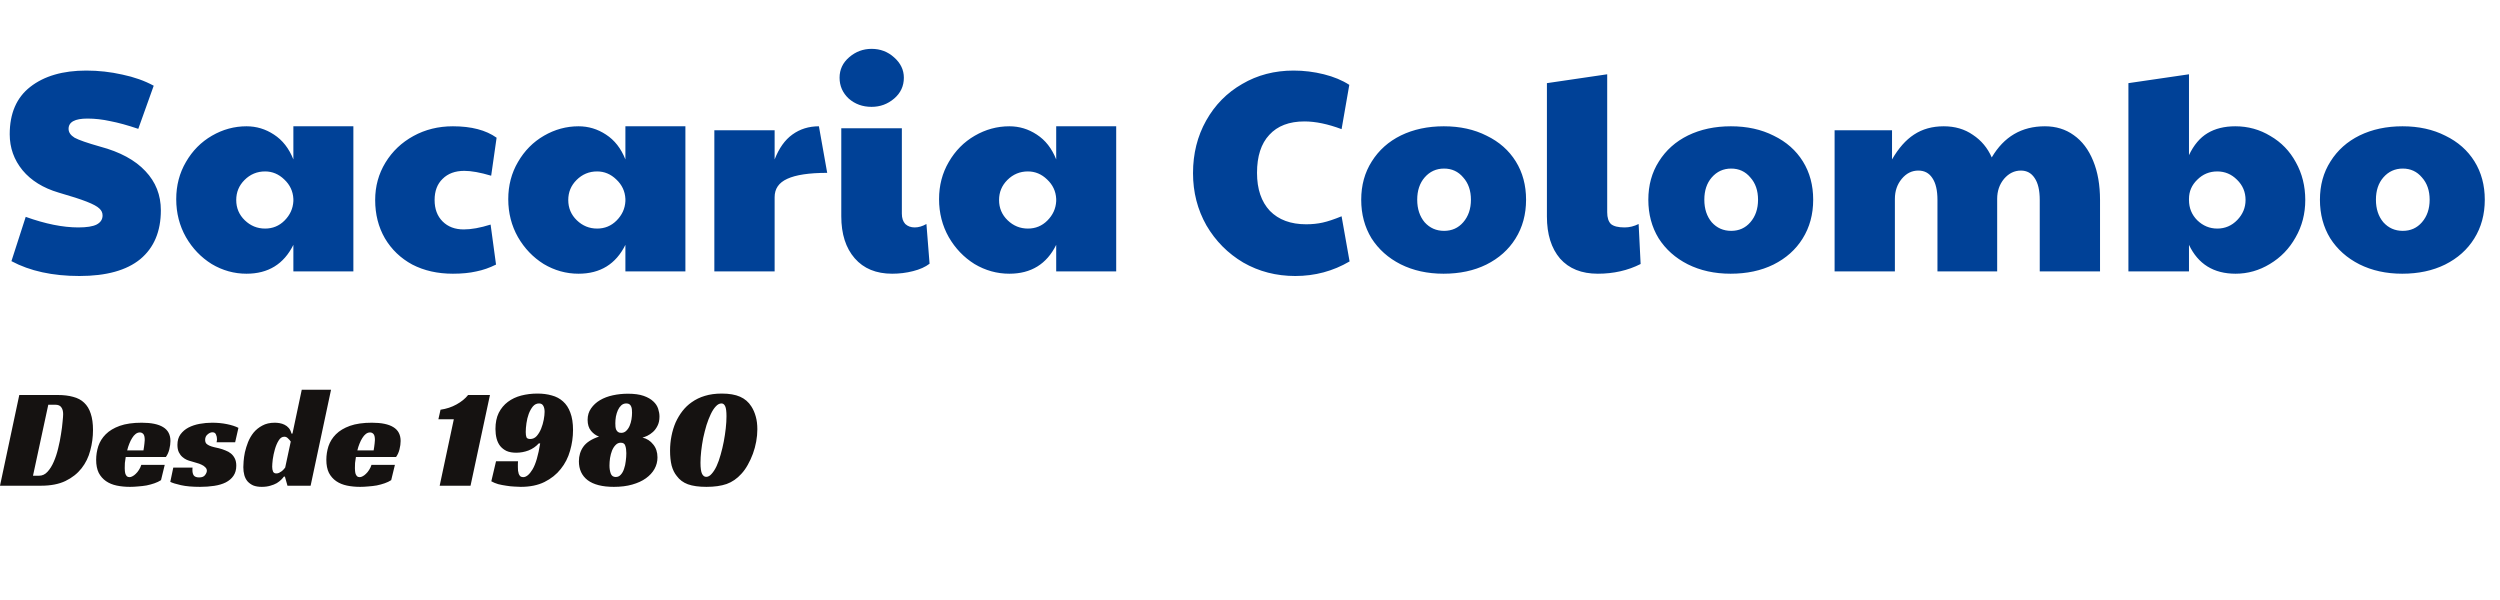
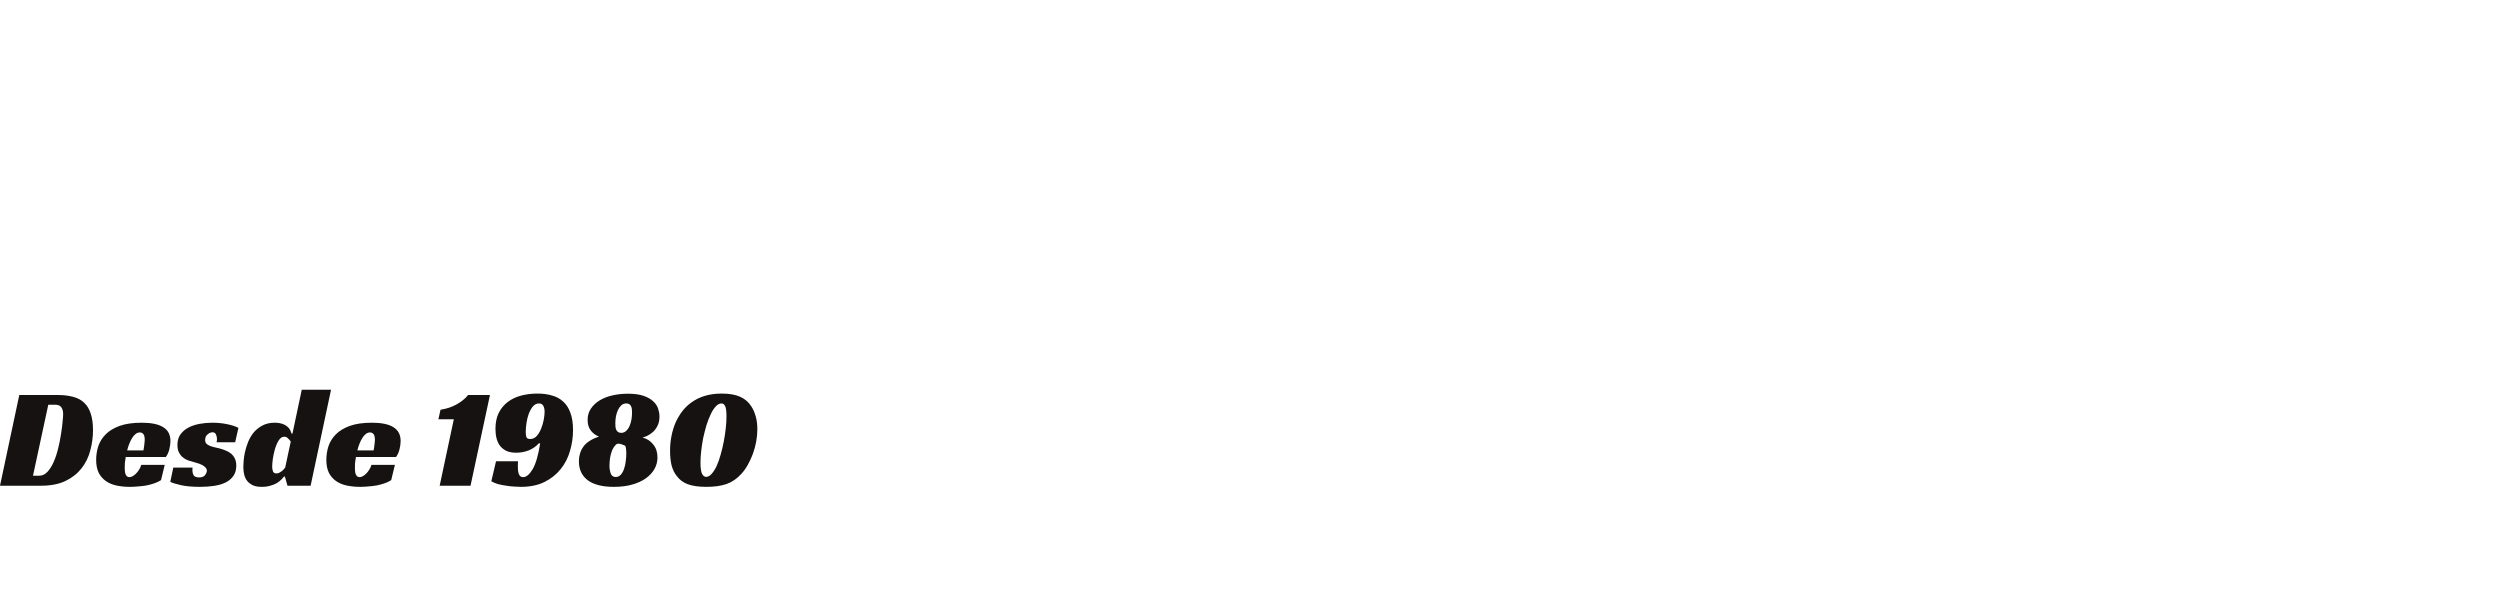
<svg xmlns="http://www.w3.org/2000/svg" width="175" height="42" viewBox="0 0 175 42" fill="none">
-   <path d="M5.56 19.32C3.68 19.32 2.093 18.973 0.8 18.28L1.8 15.18C3.173 15.673 4.4 15.92 5.48 15.92C6.067 15.92 6.493 15.853 6.76 15.72C7.04 15.573 7.18 15.36 7.18 15.08C7.18 14.893 7.107 14.733 6.96 14.6C6.813 14.453 6.52 14.293 6.08 14.12C5.64 13.947 4.98 13.733 4.1 13.48C3.02 13.16 2.18 12.64 1.58 11.92C0.98 11.187 0.68 10.347 0.68 9.4C0.68 7.933 1.16 6.827 2.12 6.08C3.093 5.32 4.4 4.94 6.04 4.94C6.893 4.94 7.733 5.033 8.56 5.22C9.387 5.393 10.12 5.653 10.76 6L9.68 9.02C8.933 8.767 8.28 8.587 7.72 8.48C7.173 8.36 6.64 8.3 6.12 8.3C5.24 8.3 4.8 8.54 4.8 9.02C4.8 9.26 4.94 9.467 5.22 9.64C5.513 9.8 6.107 10.007 7 10.26C8.4 10.633 9.46 11.207 10.18 11.98C10.9 12.74 11.26 13.653 11.26 14.72C11.26 16.2 10.78 17.34 9.82 18.14C8.86 18.927 7.44 19.32 5.56 19.32ZM17.256 19.16C16.389 19.16 15.576 18.933 14.816 18.48C14.069 18.013 13.469 17.387 13.016 16.6C12.563 15.8 12.336 14.913 12.336 13.94C12.336 12.98 12.563 12.113 13.016 11.34C13.469 10.553 14.076 9.94 14.836 9.5C15.596 9.06 16.403 8.84 17.256 8.84C17.949 8.84 18.589 9.033 19.176 9.42C19.776 9.807 20.229 10.387 20.536 11.16V8.84H24.736V19H20.536V17.14C19.869 18.487 18.776 19.16 17.256 19.16ZM18.556 16C19.089 16 19.543 15.813 19.916 15.44C20.303 15.053 20.509 14.6 20.536 14.08V13.92C20.509 13.387 20.296 12.933 19.896 12.56C19.509 12.187 19.063 12 18.556 12C17.996 12 17.516 12.2 17.116 12.6C16.729 12.987 16.536 13.453 16.536 14C16.536 14.56 16.736 15.033 17.136 15.42C17.536 15.807 18.009 16 18.556 16ZM31.702 19.16C30.635 19.16 29.688 18.947 28.862 18.52C28.048 18.08 27.408 17.467 26.942 16.68C26.488 15.893 26.262 15 26.262 14C26.262 13.04 26.502 12.167 26.982 11.38C27.462 10.593 28.115 9.973 28.942 9.52C29.768 9.067 30.688 8.84 31.702 8.84C32.995 8.84 34.015 9.107 34.762 9.64L34.382 12.3C33.622 12.073 32.995 11.96 32.502 11.96C31.862 11.96 31.355 12.147 30.982 12.52C30.608 12.88 30.422 13.373 30.422 14C30.422 14.627 30.608 15.127 30.982 15.5C31.355 15.873 31.848 16.06 32.462 16.06C32.995 16.06 33.622 15.947 34.342 15.72L34.722 18.52C34.268 18.747 33.808 18.907 33.342 19C32.875 19.107 32.328 19.16 31.702 19.16ZM40.498 19.16C39.632 19.16 38.818 18.933 38.058 18.48C37.312 18.013 36.712 17.387 36.258 16.6C35.805 15.8 35.578 14.913 35.578 13.94C35.578 12.98 35.805 12.113 36.258 11.34C36.712 10.553 37.318 9.94 38.078 9.5C38.838 9.06 39.645 8.84 40.498 8.84C41.191 8.84 41.831 9.033 42.418 9.42C43.018 9.807 43.471 10.387 43.778 11.16V8.84H47.978V19H43.778V17.14C43.111 18.487 42.018 19.16 40.498 19.16ZM41.798 16C42.331 16 42.785 15.813 43.158 15.44C43.545 15.053 43.752 14.6 43.778 14.08V13.92C43.752 13.387 43.538 12.933 43.138 12.56C42.752 12.187 42.305 12 41.798 12C41.238 12 40.758 12.2 40.358 12.6C39.971 12.987 39.778 13.453 39.778 14C39.778 14.56 39.978 15.033 40.378 15.42C40.778 15.807 41.252 16 41.798 16ZM50.004 9.12H54.224V11.16C54.531 10.373 54.944 9.793 55.464 9.42C55.997 9.033 56.617 8.84 57.324 8.84L57.904 12.1C56.637 12.1 55.704 12.24 55.104 12.52C54.517 12.787 54.224 13.213 54.224 13.8V19H50.004V9.12ZM62.45 19.16C61.33 19.16 60.456 18.8 59.83 18.08C59.203 17.36 58.89 16.38 58.89 15.14V8.98H63.13V14.96C63.13 15.267 63.21 15.507 63.37 15.68C63.543 15.84 63.763 15.92 64.03 15.92C64.296 15.92 64.57 15.84 64.85 15.68L65.07 18.46C64.776 18.687 64.39 18.86 63.91 18.98C63.443 19.1 62.956 19.16 62.45 19.16ZM61.01 7.48C60.383 7.48 59.85 7.287 59.41 6.9C58.983 6.5 58.77 6.013 58.77 5.44C58.77 4.867 58.996 4.387 59.45 4C59.903 3.613 60.423 3.42 61.01 3.42C61.623 3.42 62.15 3.62 62.59 4.02C63.043 4.42 63.27 4.893 63.27 5.44C63.27 6.027 63.043 6.513 62.59 6.9C62.136 7.287 61.61 7.48 61.01 7.48ZM70.654 19.16C69.788 19.16 68.974 18.933 68.214 18.48C67.468 18.013 66.868 17.387 66.414 16.6C65.961 15.8 65.734 14.913 65.734 13.94C65.734 12.98 65.961 12.113 66.414 11.34C66.868 10.553 67.474 9.94 68.234 9.5C68.994 9.06 69.801 8.84 70.654 8.84C71.348 8.84 71.988 9.033 72.574 9.42C73.174 9.807 73.628 10.387 73.934 11.16V8.84H78.134V19H73.934V17.14C73.268 18.487 72.174 19.16 70.654 19.16ZM71.954 16C72.488 16 72.941 15.813 73.314 15.44C73.701 15.053 73.908 14.6 73.934 14.08V13.92C73.908 13.387 73.694 12.933 73.294 12.56C72.908 12.187 72.461 12 71.954 12C71.394 12 70.914 12.2 70.514 12.6C70.128 12.987 69.934 13.453 69.934 14C69.934 14.56 70.134 15.033 70.534 15.42C70.934 15.807 71.408 16 71.954 16ZM90.671 19.32C89.337 19.32 88.124 19.007 87.031 18.38C85.951 17.74 85.091 16.873 84.451 15.78C83.824 14.673 83.511 13.453 83.511 12.12C83.511 10.76 83.817 9.533 84.431 8.44C85.044 7.347 85.884 6.493 86.951 5.88C88.017 5.253 89.217 4.94 90.551 4.94C91.271 4.94 91.977 5.027 92.671 5.2C93.364 5.373 93.957 5.62 94.451 5.94L93.911 9.04C92.951 8.68 92.084 8.5 91.311 8.5C90.244 8.5 89.424 8.813 88.851 9.44C88.277 10.053 87.991 10.94 87.991 12.1C87.991 13.233 88.291 14.12 88.891 14.76C89.504 15.387 90.351 15.7 91.431 15.7C91.844 15.7 92.231 15.66 92.591 15.58C92.951 15.5 93.391 15.353 93.911 15.14L94.471 18.3C93.311 18.98 92.044 19.32 90.671 19.32ZM101.045 19.16C99.925 19.16 98.925 18.94 98.045 18.5C97.178 18.06 96.499 17.453 96.005 16.68C95.525 15.893 95.285 14.993 95.285 13.98C95.285 12.967 95.532 12.073 96.025 11.3C96.519 10.513 97.198 9.907 98.065 9.48C98.945 9.053 99.945 8.84 101.065 8.84C102.198 8.84 103.198 9.06 104.065 9.5C104.945 9.927 105.625 10.527 106.105 11.3C106.585 12.073 106.825 12.967 106.825 13.98C106.825 15.007 106.578 15.913 106.085 16.7C105.605 17.473 104.925 18.08 104.045 18.52C103.178 18.947 102.178 19.16 101.045 19.16ZM101.085 16.16C101.632 16.16 102.078 15.96 102.425 15.56C102.785 15.147 102.965 14.62 102.965 13.98C102.965 13.34 102.785 12.82 102.425 12.42C102.078 12.007 101.632 11.8 101.085 11.8C100.538 11.8 100.085 12.007 99.725 12.42C99.379 12.82 99.205 13.34 99.205 13.98C99.205 14.62 99.379 15.147 99.725 15.56C100.085 15.96 100.538 16.16 101.085 16.16ZM111.844 19.16C110.711 19.16 109.831 18.807 109.204 18.1C108.591 17.38 108.284 16.4 108.284 15.16V5.82L112.504 5.2V14.86C112.504 15.233 112.591 15.507 112.764 15.68C112.951 15.84 113.271 15.92 113.724 15.92C114.058 15.92 114.384 15.84 114.704 15.68L114.844 18.48C113.951 18.933 112.951 19.16 111.844 19.16ZM121.143 19.16C120.023 19.16 119.023 18.94 118.143 18.5C117.276 18.06 116.596 17.453 116.103 16.68C115.623 15.893 115.383 14.993 115.383 13.98C115.383 12.967 115.629 12.073 116.123 11.3C116.616 10.513 117.296 9.907 118.163 9.48C119.043 9.053 120.043 8.84 121.163 8.84C122.296 8.84 123.296 9.06 124.163 9.5C125.043 9.927 125.723 10.527 126.203 11.3C126.683 12.073 126.923 12.967 126.923 13.98C126.923 15.007 126.676 15.913 126.183 16.7C125.703 17.473 125.023 18.08 124.143 18.52C123.276 18.947 122.276 19.16 121.143 19.16ZM121.183 16.16C121.729 16.16 122.176 15.96 122.523 15.56C122.883 15.147 123.063 14.62 123.063 13.98C123.063 13.34 122.883 12.82 122.523 12.42C122.176 12.007 121.729 11.8 121.183 11.8C120.636 11.8 120.183 12.007 119.823 12.42C119.476 12.82 119.303 13.34 119.303 13.98C119.303 14.62 119.476 15.147 119.823 15.56C120.183 15.96 120.636 16.16 121.183 16.16ZM128.422 9.12H132.442V11.16C132.895 10.373 133.409 9.793 133.982 9.42C134.569 9.033 135.262 8.84 136.062 8.84C136.849 8.84 137.529 9.04 138.102 9.44C138.689 9.827 139.129 10.353 139.422 11.02C140.275 9.567 141.515 8.84 143.142 8.84C143.915 8.84 144.589 9.047 145.162 9.46C145.749 9.873 146.202 10.473 146.522 11.26C146.842 12.033 147.002 12.947 147.002 14V19H142.782V14C142.782 13.32 142.662 12.807 142.422 12.46C142.195 12.113 141.875 11.94 141.462 11.94C141.009 11.94 140.615 12.133 140.282 12.52C139.962 12.907 139.802 13.373 139.802 13.92V19H135.622V14C135.622 13.32 135.502 12.807 135.262 12.46C135.035 12.113 134.709 11.94 134.282 11.94C133.829 11.94 133.442 12.133 133.122 12.52C132.802 12.907 132.642 13.373 132.642 13.92V19H128.422V9.12ZM156.489 19.16C154.956 19.16 153.869 18.487 153.229 17.14V19H148.989V5.82L153.229 5.2V10.86C153.563 10.153 153.996 9.64 154.529 9.32C155.063 9 155.709 8.84 156.469 8.84C157.363 8.84 158.183 9.067 158.929 9.52C159.689 9.96 160.283 10.573 160.709 11.36C161.149 12.147 161.369 13.027 161.369 14C161.369 14.96 161.143 15.833 160.689 16.62C160.249 17.407 159.649 18.027 158.889 18.48C158.143 18.933 157.343 19.16 156.489 19.16ZM155.209 16C155.756 16 156.223 15.8 156.609 15.4C156.996 15 157.189 14.533 157.189 14C157.189 13.44 156.989 12.967 156.589 12.58C156.203 12.193 155.743 12 155.209 12C154.663 12 154.196 12.193 153.809 12.58C153.423 12.953 153.229 13.4 153.229 13.92V14C153.229 14.56 153.423 15.033 153.809 15.42C154.209 15.807 154.676 16 155.209 16ZM168.155 19.16C167.035 19.16 166.035 18.94 165.155 18.5C164.288 18.06 163.608 17.453 163.115 16.68C162.635 15.893 162.395 14.993 162.395 13.98C162.395 12.967 162.641 12.073 163.135 11.3C163.628 10.513 164.308 9.907 165.175 9.48C166.055 9.053 167.055 8.84 168.175 8.84C169.308 8.84 170.308 9.06 171.175 9.5C172.055 9.927 172.735 10.527 173.215 11.3C173.695 12.073 173.935 12.967 173.935 13.98C173.935 15.007 173.688 15.913 173.195 16.7C172.715 17.473 172.035 18.08 171.155 18.52C170.288 18.947 169.288 19.16 168.155 19.16ZM168.195 16.16C168.741 16.16 169.188 15.96 169.535 15.56C169.895 15.147 170.075 14.62 170.075 13.98C170.075 13.34 169.895 12.82 169.535 12.42C169.188 12.007 168.741 11.8 168.195 11.8C167.648 11.8 167.195 12.007 166.835 12.42C166.488 12.82 166.315 13.34 166.315 13.98C166.315 14.62 166.488 15.147 166.835 15.56C167.195 15.96 167.648 16.16 168.195 16.16Z" fill="#004197" />
-   <path d="M0 34L1.35 27.65H4.04C4.453 27.65 4.813 27.693 5.12 27.78C5.433 27.86 5.69 27.997 5.89 28.19C6.097 28.383 6.25 28.637 6.35 28.95C6.457 29.263 6.51 29.647 6.51 30.1C6.51 30.587 6.447 31.063 6.32 31.53C6.2 31.997 5.997 32.413 5.71 32.78C5.423 33.147 5.047 33.443 4.58 33.67C4.12 33.89 3.55 34 2.87 34H0ZM2.74 33.3C2.96 33.3 3.153 33.21 3.32 33.03C3.493 32.843 3.64 32.61 3.76 32.33C3.887 32.043 3.99 31.73 4.07 31.39C4.157 31.043 4.223 30.71 4.27 30.39C4.323 30.07 4.36 29.783 4.38 29.53C4.407 29.277 4.42 29.097 4.42 28.99C4.42 28.783 4.377 28.623 4.29 28.51C4.21 28.39 4.067 28.33 3.86 28.33H3.38L2.31 33.3H2.74ZM8.801 31.99C8.774 32.137 8.754 32.277 8.741 32.41C8.734 32.543 8.731 32.663 8.731 32.77C8.731 32.83 8.734 32.897 8.741 32.97C8.748 33.043 8.761 33.113 8.781 33.18C8.808 33.24 8.841 33.293 8.881 33.34C8.928 33.38 8.991 33.4 9.071 33.4C9.131 33.4 9.198 33.38 9.271 33.34C9.351 33.3 9.428 33.243 9.501 33.17C9.581 33.097 9.654 33.007 9.721 32.9C9.794 32.793 9.851 32.673 9.891 32.54H11.531L11.271 33.61C11.138 33.697 10.984 33.77 10.811 33.83C10.638 33.89 10.454 33.94 10.261 33.98C10.068 34.013 9.871 34.037 9.671 34.05C9.471 34.07 9.281 34.08 9.101 34.08C8.768 34.08 8.458 34.05 8.171 33.99C7.884 33.93 7.634 33.827 7.421 33.68C7.208 33.533 7.038 33.34 6.911 33.1C6.791 32.853 6.731 32.55 6.731 32.19C6.731 31.863 6.781 31.543 6.881 31.23C6.988 30.917 7.161 30.64 7.401 30.4C7.648 30.153 7.974 29.957 8.381 29.81C8.794 29.663 9.308 29.59 9.921 29.59C10.588 29.59 11.088 29.693 11.421 29.9C11.761 30.107 11.931 30.43 11.931 30.87C11.931 31.05 11.904 31.247 11.851 31.46C11.798 31.667 11.718 31.843 11.611 31.99H8.801ZM10.131 30.8C10.131 30.593 10.098 30.453 10.031 30.38C9.964 30.307 9.884 30.27 9.791 30.27C9.684 30.27 9.584 30.307 9.491 30.38C9.404 30.447 9.324 30.54 9.251 30.66C9.178 30.773 9.111 30.907 9.051 31.06C8.991 31.207 8.941 31.363 8.901 31.53H10.041C10.054 31.45 10.068 31.367 10.081 31.28C10.094 31.207 10.104 31.127 10.111 31.04C10.124 30.953 10.131 30.873 10.131 30.8ZM15.16 30.96C15.166 30.927 15.173 30.893 15.18 30.86C15.187 30.827 15.19 30.79 15.19 30.75C15.19 30.63 15.166 30.52 15.12 30.42C15.08 30.313 14.996 30.26 14.87 30.26C14.757 30.26 14.643 30.31 14.53 30.41C14.416 30.503 14.36 30.63 14.36 30.79C14.36 30.897 14.386 30.983 14.44 31.05C14.5 31.11 14.576 31.16 14.67 31.2C14.763 31.24 14.867 31.273 14.98 31.3C15.1 31.327 15.216 31.353 15.33 31.38C15.49 31.42 15.64 31.47 15.78 31.53C15.927 31.583 16.056 31.657 16.17 31.75C16.283 31.843 16.373 31.96 16.44 32.1C16.506 32.233 16.54 32.4 16.54 32.6C16.54 32.88 16.473 33.117 16.34 33.31C16.213 33.497 16.033 33.65 15.8 33.77C15.573 33.883 15.303 33.963 14.99 34.01C14.683 34.057 14.353 34.08 14 34.08C13.46 34.08 13.013 34.04 12.66 33.96C12.306 33.88 12.06 33.803 11.92 33.73L12.13 32.73H13.48C13.473 32.763 13.47 32.797 13.47 32.83C13.47 32.857 13.47 32.887 13.47 32.92C13.47 33.073 13.503 33.197 13.57 33.29C13.643 33.377 13.767 33.42 13.94 33.42C14.133 33.42 14.27 33.367 14.35 33.26C14.437 33.147 14.48 33.043 14.48 32.95C14.48 32.857 14.443 32.777 14.37 32.71C14.303 32.637 14.216 32.577 14.11 32.53C14.003 32.477 13.883 32.433 13.75 32.4C13.623 32.36 13.5 32.323 13.38 32.29C13.293 32.27 13.193 32.237 13.08 32.19C12.973 32.143 12.87 32.077 12.77 31.99C12.67 31.903 12.586 31.793 12.52 31.66C12.453 31.52 12.42 31.347 12.42 31.14C12.42 30.847 12.49 30.603 12.63 30.41C12.777 30.21 12.963 30.05 13.19 29.93C13.423 29.81 13.683 29.723 13.97 29.67C14.263 29.617 14.556 29.59 14.85 29.59C15.216 29.59 15.563 29.623 15.89 29.69C16.216 29.757 16.483 29.843 16.69 29.95L16.46 30.96H15.16ZM21.123 27.28H23.173L21.743 34H20.123L19.943 33.36H19.873C19.833 33.42 19.77 33.493 19.683 33.58C19.603 33.66 19.5 33.74 19.373 33.82C19.246 33.893 19.096 33.953 18.923 34C18.75 34.053 18.55 34.08 18.323 34.08C18.09 34.08 17.89 34.047 17.723 33.98C17.563 33.907 17.43 33.81 17.323 33.69C17.223 33.57 17.15 33.427 17.103 33.26C17.056 33.087 17.033 32.9 17.033 32.7C17.033 32.613 17.04 32.477 17.053 32.29C17.066 32.097 17.096 31.887 17.143 31.66C17.196 31.427 17.27 31.19 17.363 30.95C17.463 30.703 17.593 30.48 17.753 30.28C17.92 30.08 18.123 29.917 18.363 29.79C18.603 29.657 18.893 29.59 19.233 29.59C19.34 29.59 19.453 29.6 19.573 29.62C19.693 29.64 19.806 29.677 19.913 29.73C20.026 29.783 20.126 29.86 20.213 29.96C20.3 30.06 20.363 30.19 20.403 30.35H20.473L21.123 27.28ZM19.903 30.57C19.743 30.57 19.61 30.66 19.503 30.84C19.396 31.013 19.31 31.217 19.243 31.45C19.176 31.683 19.126 31.917 19.093 32.15C19.066 32.383 19.053 32.557 19.053 32.67C19.053 32.803 19.073 32.917 19.113 33.01C19.153 33.097 19.23 33.14 19.343 33.14C19.41 33.14 19.473 33.127 19.533 33.1C19.6 33.067 19.66 33.03 19.713 32.99C19.773 32.943 19.823 32.897 19.863 32.85C19.903 32.803 19.936 32.763 19.963 32.73L20.353 30.91C20.306 30.837 20.243 30.763 20.163 30.69C20.09 30.61 20.003 30.57 19.903 30.57ZM24.914 31.99C24.888 32.137 24.868 32.277 24.854 32.41C24.848 32.543 24.844 32.663 24.844 32.77C24.844 32.83 24.848 32.897 24.854 32.97C24.861 33.043 24.874 33.113 24.894 33.18C24.921 33.24 24.954 33.293 24.994 33.34C25.041 33.38 25.104 33.4 25.184 33.4C25.244 33.4 25.311 33.38 25.384 33.34C25.464 33.3 25.541 33.243 25.614 33.17C25.694 33.097 25.768 33.007 25.834 32.9C25.908 32.793 25.964 32.673 26.004 32.54H27.644L27.384 33.61C27.251 33.697 27.098 33.77 26.924 33.83C26.751 33.89 26.568 33.94 26.374 33.98C26.181 34.013 25.984 34.037 25.784 34.05C25.584 34.07 25.394 34.08 25.214 34.08C24.881 34.08 24.571 34.05 24.284 33.99C23.998 33.93 23.748 33.827 23.534 33.68C23.321 33.533 23.151 33.34 23.024 33.1C22.904 32.853 22.844 32.55 22.844 32.19C22.844 31.863 22.894 31.543 22.994 31.23C23.101 30.917 23.274 30.64 23.514 30.4C23.761 30.153 24.088 29.957 24.494 29.81C24.908 29.663 25.421 29.59 26.034 29.59C26.701 29.59 27.201 29.693 27.534 29.9C27.874 30.107 28.044 30.43 28.044 30.87C28.044 31.05 28.018 31.247 27.964 31.46C27.911 31.667 27.831 31.843 27.724 31.99H24.914ZM26.244 30.8C26.244 30.593 26.211 30.453 26.144 30.38C26.078 30.307 25.998 30.27 25.904 30.27C25.798 30.27 25.698 30.307 25.604 30.38C25.518 30.447 25.438 30.54 25.364 30.66C25.291 30.773 25.224 30.907 25.164 31.06C25.104 31.207 25.054 31.363 25.014 31.53H26.154C26.168 31.45 26.181 31.367 26.194 31.28C26.208 31.207 26.218 31.127 26.224 31.04C26.238 30.953 26.244 30.873 26.244 30.8ZM30.837 28.68C31.25 28.62 31.624 28.497 31.957 28.31C32.297 28.123 32.567 27.903 32.767 27.65H34.297L32.937 34H30.777L31.767 29.35H30.687L30.837 28.68ZM36.452 34.08C36.332 34.08 36.182 34.073 36.002 34.06C35.822 34.053 35.635 34.033 35.442 34C35.248 33.973 35.059 33.937 34.872 33.89C34.692 33.837 34.532 33.77 34.392 33.69L34.722 32.29H36.262C36.262 32.337 36.258 32.397 36.252 32.47C36.252 32.543 36.252 32.62 36.252 32.7C36.252 32.78 36.255 32.863 36.262 32.95C36.275 33.03 36.292 33.103 36.312 33.17C36.339 33.237 36.375 33.293 36.422 33.34C36.475 33.38 36.542 33.4 36.622 33.4C36.842 33.4 37.062 33.217 37.282 32.85C37.502 32.477 37.678 31.873 37.812 31.04H37.712C37.519 31.253 37.282 31.417 37.002 31.53C36.722 31.637 36.432 31.69 36.132 31.69C35.872 31.69 35.648 31.65 35.462 31.57C35.282 31.483 35.132 31.367 35.012 31.22C34.898 31.073 34.815 30.9 34.762 30.7C34.709 30.493 34.682 30.27 34.682 30.03C34.682 29.59 34.758 29.213 34.912 28.9C35.072 28.587 35.285 28.33 35.552 28.13C35.819 27.93 36.129 27.783 36.482 27.69C36.842 27.597 37.222 27.55 37.622 27.55C37.989 27.55 38.322 27.593 38.622 27.68C38.928 27.76 39.192 27.9 39.412 28.1C39.632 28.293 39.802 28.553 39.922 28.88C40.048 29.207 40.112 29.613 40.112 30.1C40.112 30.593 40.042 31.08 39.902 31.56C39.769 32.033 39.552 32.457 39.252 32.83C38.959 33.203 38.578 33.507 38.112 33.74C37.652 33.967 37.099 34.08 36.452 34.08ZM37.732 28.24C37.565 28.24 37.422 28.31 37.302 28.45C37.188 28.59 37.092 28.763 37.012 28.97C36.938 29.17 36.885 29.387 36.852 29.62C36.819 29.853 36.802 30.06 36.802 30.24C36.802 30.4 36.819 30.523 36.852 30.61C36.892 30.69 36.978 30.73 37.112 30.73C37.292 30.73 37.445 30.66 37.572 30.52C37.699 30.373 37.802 30.2 37.882 30C37.962 29.8 38.022 29.593 38.062 29.38C38.102 29.16 38.122 28.977 38.122 28.83C38.122 28.657 38.092 28.517 38.032 28.41C37.972 28.297 37.872 28.24 37.732 28.24ZM42.973 34.08C42.16 34.08 41.547 33.923 41.133 33.61C40.727 33.297 40.523 32.857 40.523 32.29C40.523 31.903 40.627 31.563 40.833 31.27C41.047 30.97 41.413 30.733 41.933 30.56C41.72 30.487 41.533 30.353 41.373 30.16C41.213 29.967 41.133 29.71 41.133 29.39C41.133 29.083 41.213 28.817 41.373 28.59C41.533 28.357 41.743 28.163 42.003 28.01C42.263 27.857 42.563 27.743 42.903 27.67C43.243 27.597 43.593 27.56 43.953 27.56C44.4 27.56 44.767 27.61 45.053 27.71C45.34 27.81 45.566 27.94 45.733 28.1C45.9 28.253 46.013 28.427 46.073 28.62C46.133 28.807 46.163 28.987 46.163 29.16C46.163 29.413 46.117 29.63 46.023 29.81C45.937 29.983 45.83 30.127 45.703 30.24C45.577 30.353 45.443 30.443 45.303 30.51C45.17 30.57 45.06 30.61 44.973 30.63C45.28 30.703 45.53 30.863 45.723 31.11C45.923 31.35 46.023 31.653 46.023 32.02C46.023 32.307 45.953 32.577 45.813 32.83C45.673 33.077 45.473 33.293 45.213 33.48C44.953 33.667 44.633 33.813 44.253 33.92C43.88 34.027 43.453 34.08 42.973 34.08ZM43.483 30.3C43.623 30.3 43.74 30.253 43.833 30.16C43.933 30.067 44.013 29.95 44.073 29.81C44.133 29.67 44.176 29.52 44.203 29.36C44.23 29.193 44.243 29.037 44.243 28.89C44.243 28.817 44.24 28.743 44.233 28.67C44.227 28.59 44.21 28.52 44.183 28.46C44.157 28.393 44.117 28.34 44.063 28.3C44.01 28.26 43.937 28.24 43.843 28.24C43.703 28.24 43.583 28.287 43.483 28.38C43.39 28.467 43.313 28.577 43.253 28.71C43.193 28.843 43.147 28.993 43.113 29.16C43.087 29.327 43.073 29.483 43.073 29.63C43.073 29.71 43.077 29.79 43.083 29.87C43.09 29.943 43.106 30.013 43.133 30.08C43.166 30.147 43.21 30.2 43.263 30.24C43.316 30.28 43.39 30.3 43.483 30.3ZM43.103 33.39C43.243 33.39 43.36 33.337 43.453 33.23C43.553 33.123 43.63 32.987 43.683 32.82C43.743 32.653 43.783 32.473 43.803 32.28C43.83 32.087 43.843 31.9 43.843 31.72C43.843 31.52 43.82 31.35 43.773 31.21C43.733 31.063 43.627 30.99 43.453 30.99C43.313 30.99 43.193 31.043 43.093 31.15C42.993 31.25 42.91 31.38 42.843 31.54C42.783 31.693 42.736 31.867 42.703 32.06C42.676 32.247 42.663 32.423 42.663 32.59C42.663 32.797 42.693 32.983 42.753 33.15C42.813 33.31 42.93 33.39 43.103 33.39ZM50.524 27.55C51.044 27.55 51.471 27.623 51.804 27.77C52.138 27.917 52.401 28.143 52.594 28.45C52.728 28.657 52.831 28.893 52.904 29.16C52.978 29.42 53.014 29.717 53.014 30.05C53.014 30.33 52.988 30.617 52.934 30.91C52.881 31.203 52.804 31.487 52.704 31.76C52.604 32.033 52.484 32.293 52.344 32.54C52.211 32.78 52.061 32.99 51.894 33.17C51.594 33.503 51.251 33.74 50.864 33.88C50.478 34.013 50.008 34.08 49.454 34.08C48.921 34.08 48.488 34.02 48.154 33.9C47.828 33.78 47.568 33.587 47.374 33.32C47.214 33.127 47.094 32.883 47.014 32.59C46.941 32.29 46.904 31.943 46.904 31.55C46.904 31.197 46.938 30.853 47.004 30.52C47.071 30.18 47.168 29.863 47.294 29.57C47.428 29.277 47.588 29.01 47.774 28.77C47.961 28.53 48.174 28.327 48.414 28.16C48.694 27.96 49.004 27.81 49.344 27.71C49.691 27.603 50.084 27.55 50.524 27.55ZM49.434 33.38C49.568 33.38 49.694 33.31 49.814 33.17C49.941 33.03 50.058 32.847 50.164 32.62C50.271 32.387 50.364 32.123 50.444 31.83C50.531 31.53 50.604 31.223 50.664 30.91C50.724 30.59 50.771 30.28 50.804 29.98C50.838 29.673 50.854 29.393 50.854 29.14C50.854 28.8 50.824 28.567 50.764 28.44C50.704 28.307 50.618 28.24 50.504 28.24C50.364 28.24 50.231 28.31 50.104 28.45C49.978 28.583 49.861 28.763 49.754 28.99C49.648 29.21 49.548 29.467 49.454 29.76C49.368 30.053 49.291 30.353 49.224 30.66C49.164 30.967 49.118 31.27 49.084 31.57C49.051 31.87 49.034 32.143 49.034 32.39C49.034 32.763 49.071 33.023 49.144 33.17C49.218 33.31 49.314 33.38 49.434 33.38Z" fill="#151211" />
+   <path d="M0 34L1.35 27.65H4.04C4.453 27.65 4.813 27.693 5.12 27.78C5.433 27.86 5.69 27.997 5.89 28.19C6.097 28.383 6.25 28.637 6.35 28.95C6.457 29.263 6.51 29.647 6.51 30.1C6.51 30.587 6.447 31.063 6.32 31.53C6.2 31.997 5.997 32.413 5.71 32.78C5.423 33.147 5.047 33.443 4.58 33.67C4.12 33.89 3.55 34 2.87 34H0ZM2.74 33.3C2.96 33.3 3.153 33.21 3.32 33.03C3.493 32.843 3.64 32.61 3.76 32.33C3.887 32.043 3.99 31.73 4.07 31.39C4.157 31.043 4.223 30.71 4.27 30.39C4.323 30.07 4.36 29.783 4.38 29.53C4.407 29.277 4.42 29.097 4.42 28.99C4.42 28.783 4.377 28.623 4.29 28.51C4.21 28.39 4.067 28.33 3.86 28.33H3.38L2.31 33.3H2.74ZM8.801 31.99C8.774 32.137 8.754 32.277 8.741 32.41C8.734 32.543 8.731 32.663 8.731 32.77C8.731 32.83 8.734 32.897 8.741 32.97C8.748 33.043 8.761 33.113 8.781 33.18C8.808 33.24 8.841 33.293 8.881 33.34C8.928 33.38 8.991 33.4 9.071 33.4C9.131 33.4 9.198 33.38 9.271 33.34C9.351 33.3 9.428 33.243 9.501 33.17C9.581 33.097 9.654 33.007 9.721 32.9C9.794 32.793 9.851 32.673 9.891 32.54H11.531L11.271 33.61C11.138 33.697 10.984 33.77 10.811 33.83C10.638 33.89 10.454 33.94 10.261 33.98C10.068 34.013 9.871 34.037 9.671 34.05C9.471 34.07 9.281 34.08 9.101 34.08C8.768 34.08 8.458 34.05 8.171 33.99C7.884 33.93 7.634 33.827 7.421 33.68C7.208 33.533 7.038 33.34 6.911 33.1C6.791 32.853 6.731 32.55 6.731 32.19C6.731 31.863 6.781 31.543 6.881 31.23C6.988 30.917 7.161 30.64 7.401 30.4C7.648 30.153 7.974 29.957 8.381 29.81C8.794 29.663 9.308 29.59 9.921 29.59C10.588 29.59 11.088 29.693 11.421 29.9C11.761 30.107 11.931 30.43 11.931 30.87C11.931 31.05 11.904 31.247 11.851 31.46C11.798 31.667 11.718 31.843 11.611 31.99H8.801ZM10.131 30.8C10.131 30.593 10.098 30.453 10.031 30.38C9.964 30.307 9.884 30.27 9.791 30.27C9.684 30.27 9.584 30.307 9.491 30.38C9.404 30.447 9.324 30.54 9.251 30.66C9.178 30.773 9.111 30.907 9.051 31.06C8.991 31.207 8.941 31.363 8.901 31.53H10.041C10.054 31.45 10.068 31.367 10.081 31.28C10.094 31.207 10.104 31.127 10.111 31.04C10.124 30.953 10.131 30.873 10.131 30.8ZM15.16 30.96C15.166 30.927 15.173 30.893 15.18 30.86C15.187 30.827 15.19 30.79 15.19 30.75C15.19 30.63 15.166 30.52 15.12 30.42C15.08 30.313 14.996 30.26 14.87 30.26C14.757 30.26 14.643 30.31 14.53 30.41C14.416 30.503 14.36 30.63 14.36 30.79C14.36 30.897 14.386 30.983 14.44 31.05C14.5 31.11 14.576 31.16 14.67 31.2C14.763 31.24 14.867 31.273 14.98 31.3C15.1 31.327 15.216 31.353 15.33 31.38C15.49 31.42 15.64 31.47 15.78 31.53C15.927 31.583 16.056 31.657 16.17 31.75C16.283 31.843 16.373 31.96 16.44 32.1C16.506 32.233 16.54 32.4 16.54 32.6C16.54 32.88 16.473 33.117 16.34 33.31C16.213 33.497 16.033 33.65 15.8 33.77C15.573 33.883 15.303 33.963 14.99 34.01C14.683 34.057 14.353 34.08 14 34.08C13.46 34.08 13.013 34.04 12.66 33.96C12.306 33.88 12.06 33.803 11.92 33.73L12.13 32.73H13.48C13.473 32.763 13.47 32.797 13.47 32.83C13.47 32.857 13.47 32.887 13.47 32.92C13.47 33.073 13.503 33.197 13.57 33.29C13.643 33.377 13.767 33.42 13.94 33.42C14.133 33.42 14.27 33.367 14.35 33.26C14.437 33.147 14.48 33.043 14.48 32.95C14.48 32.857 14.443 32.777 14.37 32.71C14.303 32.637 14.216 32.577 14.11 32.53C14.003 32.477 13.883 32.433 13.75 32.4C13.623 32.36 13.5 32.323 13.38 32.29C13.293 32.27 13.193 32.237 13.08 32.19C12.973 32.143 12.87 32.077 12.77 31.99C12.67 31.903 12.586 31.793 12.52 31.66C12.453 31.52 12.42 31.347 12.42 31.14C12.42 30.847 12.49 30.603 12.63 30.41C12.777 30.21 12.963 30.05 13.19 29.93C13.423 29.81 13.683 29.723 13.97 29.67C14.263 29.617 14.556 29.59 14.85 29.59C15.216 29.59 15.563 29.623 15.89 29.69C16.216 29.757 16.483 29.843 16.69 29.95L16.46 30.96H15.16ZM21.123 27.28H23.173L21.743 34H20.123L19.943 33.36H19.873C19.833 33.42 19.77 33.493 19.683 33.58C19.603 33.66 19.5 33.74 19.373 33.82C19.246 33.893 19.096 33.953 18.923 34C18.75 34.053 18.55 34.08 18.323 34.08C18.09 34.08 17.89 34.047 17.723 33.98C17.563 33.907 17.43 33.81 17.323 33.69C17.223 33.57 17.15 33.427 17.103 33.26C17.056 33.087 17.033 32.9 17.033 32.7C17.033 32.613 17.04 32.477 17.053 32.29C17.066 32.097 17.096 31.887 17.143 31.66C17.196 31.427 17.27 31.19 17.363 30.95C17.463 30.703 17.593 30.48 17.753 30.28C17.92 30.08 18.123 29.917 18.363 29.79C18.603 29.657 18.893 29.59 19.233 29.59C19.34 29.59 19.453 29.6 19.573 29.62C19.693 29.64 19.806 29.677 19.913 29.73C20.026 29.783 20.126 29.86 20.213 29.96C20.3 30.06 20.363 30.19 20.403 30.35H20.473L21.123 27.28ZM19.903 30.57C19.743 30.57 19.61 30.66 19.503 30.84C19.396 31.013 19.31 31.217 19.243 31.45C19.176 31.683 19.126 31.917 19.093 32.15C19.066 32.383 19.053 32.557 19.053 32.67C19.053 32.803 19.073 32.917 19.113 33.01C19.153 33.097 19.23 33.14 19.343 33.14C19.41 33.14 19.473 33.127 19.533 33.1C19.6 33.067 19.66 33.03 19.713 32.99C19.773 32.943 19.823 32.897 19.863 32.85C19.903 32.803 19.936 32.763 19.963 32.73L20.353 30.91C20.306 30.837 20.243 30.763 20.163 30.69C20.09 30.61 20.003 30.57 19.903 30.57ZM24.914 31.99C24.888 32.137 24.868 32.277 24.854 32.41C24.848 32.543 24.844 32.663 24.844 32.77C24.844 32.83 24.848 32.897 24.854 32.97C24.861 33.043 24.874 33.113 24.894 33.18C24.921 33.24 24.954 33.293 24.994 33.34C25.041 33.38 25.104 33.4 25.184 33.4C25.244 33.4 25.311 33.38 25.384 33.34C25.464 33.3 25.541 33.243 25.614 33.17C25.694 33.097 25.768 33.007 25.834 32.9C25.908 32.793 25.964 32.673 26.004 32.54H27.644L27.384 33.61C27.251 33.697 27.098 33.77 26.924 33.83C26.751 33.89 26.568 33.94 26.374 33.98C26.181 34.013 25.984 34.037 25.784 34.05C25.584 34.07 25.394 34.08 25.214 34.08C24.881 34.08 24.571 34.05 24.284 33.99C23.998 33.93 23.748 33.827 23.534 33.68C23.321 33.533 23.151 33.34 23.024 33.1C22.904 32.853 22.844 32.55 22.844 32.19C22.844 31.863 22.894 31.543 22.994 31.23C23.101 30.917 23.274 30.64 23.514 30.4C23.761 30.153 24.088 29.957 24.494 29.81C24.908 29.663 25.421 29.59 26.034 29.59C26.701 29.59 27.201 29.693 27.534 29.9C27.874 30.107 28.044 30.43 28.044 30.87C28.044 31.05 28.018 31.247 27.964 31.46C27.911 31.667 27.831 31.843 27.724 31.99H24.914ZM26.244 30.8C26.244 30.593 26.211 30.453 26.144 30.38C26.078 30.307 25.998 30.27 25.904 30.27C25.798 30.27 25.698 30.307 25.604 30.38C25.518 30.447 25.438 30.54 25.364 30.66C25.291 30.773 25.224 30.907 25.164 31.06C25.104 31.207 25.054 31.363 25.014 31.53H26.154C26.168 31.45 26.181 31.367 26.194 31.28C26.208 31.207 26.218 31.127 26.224 31.04C26.238 30.953 26.244 30.873 26.244 30.8ZM30.837 28.68C31.25 28.62 31.624 28.497 31.957 28.31C32.297 28.123 32.567 27.903 32.767 27.65H34.297L32.937 34H30.777L31.767 29.35H30.687L30.837 28.68ZM36.452 34.08C36.332 34.08 36.182 34.073 36.002 34.06C35.822 34.053 35.635 34.033 35.442 34C35.248 33.973 35.059 33.937 34.872 33.89C34.692 33.837 34.532 33.77 34.392 33.69L34.722 32.29H36.262C36.262 32.337 36.258 32.397 36.252 32.47C36.252 32.543 36.252 32.62 36.252 32.7C36.252 32.78 36.255 32.863 36.262 32.95C36.275 33.03 36.292 33.103 36.312 33.17C36.339 33.237 36.375 33.293 36.422 33.34C36.475 33.38 36.542 33.4 36.622 33.4C36.842 33.4 37.062 33.217 37.282 32.85C37.502 32.477 37.678 31.873 37.812 31.04H37.712C37.519 31.253 37.282 31.417 37.002 31.53C36.722 31.637 36.432 31.69 36.132 31.69C35.872 31.69 35.648 31.65 35.462 31.57C35.282 31.483 35.132 31.367 35.012 31.22C34.898 31.073 34.815 30.9 34.762 30.7C34.709 30.493 34.682 30.27 34.682 30.03C34.682 29.59 34.758 29.213 34.912 28.9C35.072 28.587 35.285 28.33 35.552 28.13C35.819 27.93 36.129 27.783 36.482 27.69C36.842 27.597 37.222 27.55 37.622 27.55C37.989 27.55 38.322 27.593 38.622 27.68C38.928 27.76 39.192 27.9 39.412 28.1C39.632 28.293 39.802 28.553 39.922 28.88C40.048 29.207 40.112 29.613 40.112 30.1C40.112 30.593 40.042 31.08 39.902 31.56C39.769 32.033 39.552 32.457 39.252 32.83C38.959 33.203 38.578 33.507 38.112 33.74C37.652 33.967 37.099 34.08 36.452 34.08ZM37.732 28.24C37.565 28.24 37.422 28.31 37.302 28.45C37.188 28.59 37.092 28.763 37.012 28.97C36.938 29.17 36.885 29.387 36.852 29.62C36.819 29.853 36.802 30.06 36.802 30.24C36.802 30.4 36.819 30.523 36.852 30.61C36.892 30.69 36.978 30.73 37.112 30.73C37.292 30.73 37.445 30.66 37.572 30.52C37.699 30.373 37.802 30.2 37.882 30C37.962 29.8 38.022 29.593 38.062 29.38C38.102 29.16 38.122 28.977 38.122 28.83C38.122 28.657 38.092 28.517 38.032 28.41C37.972 28.297 37.872 28.24 37.732 28.24ZM42.973 34.08C42.16 34.08 41.547 33.923 41.133 33.61C40.727 33.297 40.523 32.857 40.523 32.29C40.523 31.903 40.627 31.563 40.833 31.27C41.047 30.97 41.413 30.733 41.933 30.56C41.72 30.487 41.533 30.353 41.373 30.16C41.213 29.967 41.133 29.71 41.133 29.39C41.133 29.083 41.213 28.817 41.373 28.59C41.533 28.357 41.743 28.163 42.003 28.01C42.263 27.857 42.563 27.743 42.903 27.67C43.243 27.597 43.593 27.56 43.953 27.56C44.4 27.56 44.767 27.61 45.053 27.71C45.34 27.81 45.566 27.94 45.733 28.1C45.9 28.253 46.013 28.427 46.073 28.62C46.133 28.807 46.163 28.987 46.163 29.16C46.163 29.413 46.117 29.63 46.023 29.81C45.937 29.983 45.83 30.127 45.703 30.24C45.577 30.353 45.443 30.443 45.303 30.51C45.17 30.57 45.06 30.61 44.973 30.63C45.28 30.703 45.53 30.863 45.723 31.11C45.923 31.35 46.023 31.653 46.023 32.02C46.023 32.307 45.953 32.577 45.813 32.83C45.673 33.077 45.473 33.293 45.213 33.48C44.953 33.667 44.633 33.813 44.253 33.92C43.88 34.027 43.453 34.08 42.973 34.08ZM43.483 30.3C43.623 30.3 43.74 30.253 43.833 30.16C43.933 30.067 44.013 29.95 44.073 29.81C44.133 29.67 44.176 29.52 44.203 29.36C44.23 29.193 44.243 29.037 44.243 28.89C44.243 28.817 44.24 28.743 44.233 28.67C44.227 28.59 44.21 28.52 44.183 28.46C44.157 28.393 44.117 28.34 44.063 28.3C44.01 28.26 43.937 28.24 43.843 28.24C43.703 28.24 43.583 28.287 43.483 28.38C43.39 28.467 43.313 28.577 43.253 28.71C43.193 28.843 43.147 28.993 43.113 29.16C43.087 29.327 43.073 29.483 43.073 29.63C43.073 29.71 43.077 29.79 43.083 29.87C43.09 29.943 43.106 30.013 43.133 30.08C43.166 30.147 43.21 30.2 43.263 30.24C43.316 30.28 43.39 30.3 43.483 30.3ZM43.103 33.39C43.243 33.39 43.36 33.337 43.453 33.23C43.553 33.123 43.63 32.987 43.683 32.82C43.743 32.653 43.783 32.473 43.803 32.28C43.83 32.087 43.843 31.9 43.843 31.72C43.843 31.52 43.82 31.35 43.773 31.21C43.313 30.99 43.193 31.043 43.093 31.15C42.993 31.25 42.91 31.38 42.843 31.54C42.783 31.693 42.736 31.867 42.703 32.06C42.676 32.247 42.663 32.423 42.663 32.59C42.663 32.797 42.693 32.983 42.753 33.15C42.813 33.31 42.93 33.39 43.103 33.39ZM50.524 27.55C51.044 27.55 51.471 27.623 51.804 27.77C52.138 27.917 52.401 28.143 52.594 28.45C52.728 28.657 52.831 28.893 52.904 29.16C52.978 29.42 53.014 29.717 53.014 30.05C53.014 30.33 52.988 30.617 52.934 30.91C52.881 31.203 52.804 31.487 52.704 31.76C52.604 32.033 52.484 32.293 52.344 32.54C52.211 32.78 52.061 32.99 51.894 33.17C51.594 33.503 51.251 33.74 50.864 33.88C50.478 34.013 50.008 34.08 49.454 34.08C48.921 34.08 48.488 34.02 48.154 33.9C47.828 33.78 47.568 33.587 47.374 33.32C47.214 33.127 47.094 32.883 47.014 32.59C46.941 32.29 46.904 31.943 46.904 31.55C46.904 31.197 46.938 30.853 47.004 30.52C47.071 30.18 47.168 29.863 47.294 29.57C47.428 29.277 47.588 29.01 47.774 28.77C47.961 28.53 48.174 28.327 48.414 28.16C48.694 27.96 49.004 27.81 49.344 27.71C49.691 27.603 50.084 27.55 50.524 27.55ZM49.434 33.38C49.568 33.38 49.694 33.31 49.814 33.17C49.941 33.03 50.058 32.847 50.164 32.62C50.271 32.387 50.364 32.123 50.444 31.83C50.531 31.53 50.604 31.223 50.664 30.91C50.724 30.59 50.771 30.28 50.804 29.98C50.838 29.673 50.854 29.393 50.854 29.14C50.854 28.8 50.824 28.567 50.764 28.44C50.704 28.307 50.618 28.24 50.504 28.24C50.364 28.24 50.231 28.31 50.104 28.45C49.978 28.583 49.861 28.763 49.754 28.99C49.648 29.21 49.548 29.467 49.454 29.76C49.368 30.053 49.291 30.353 49.224 30.66C49.164 30.967 49.118 31.27 49.084 31.57C49.051 31.87 49.034 32.143 49.034 32.39C49.034 32.763 49.071 33.023 49.144 33.17C49.218 33.31 49.314 33.38 49.434 33.38Z" fill="#151211" />
</svg>